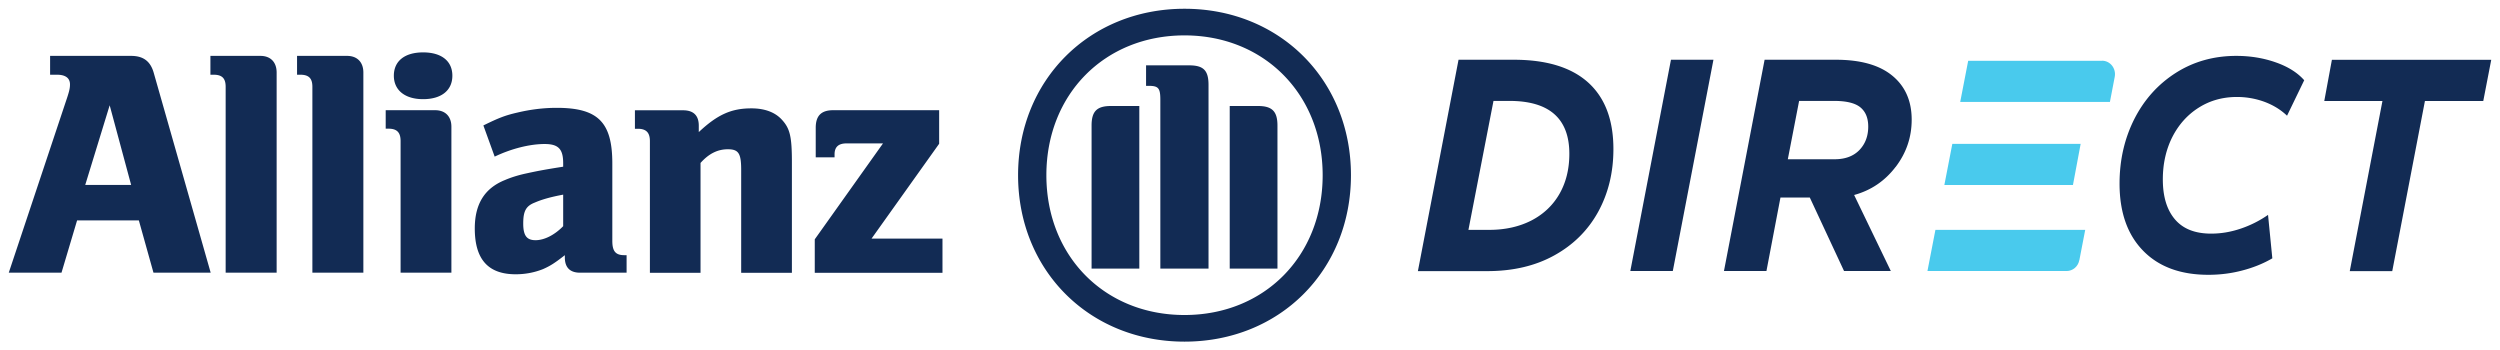
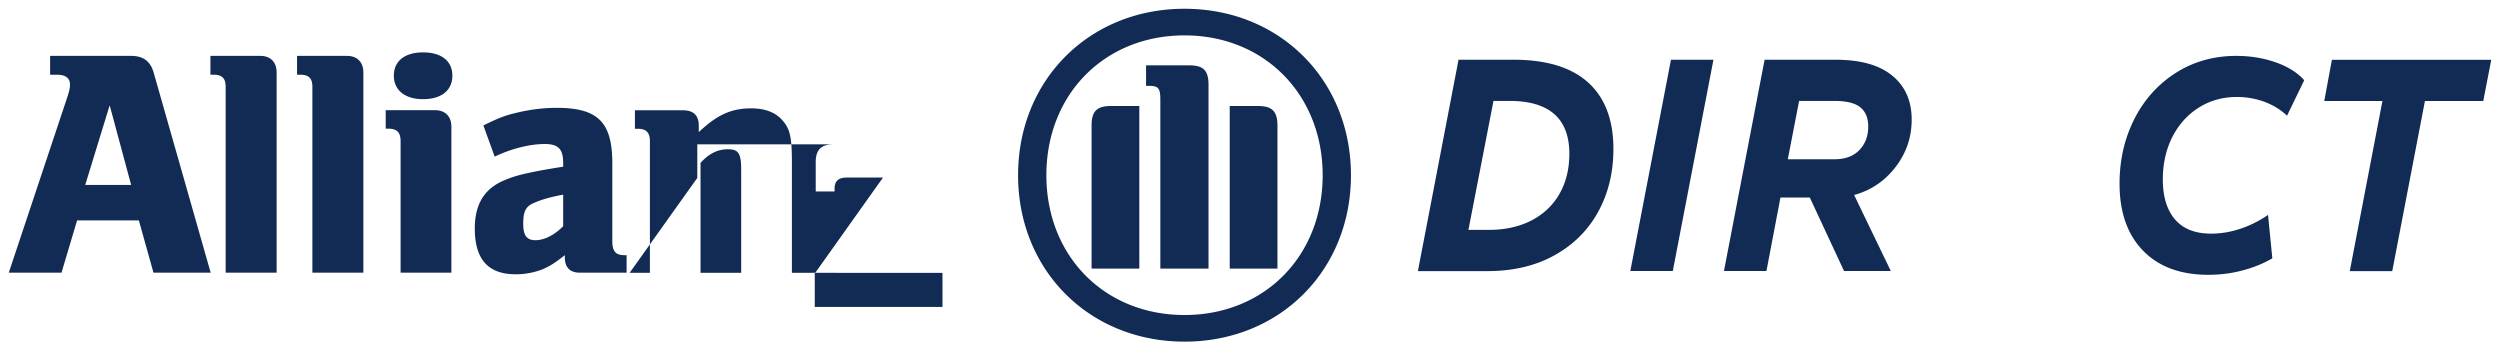
<svg xmlns="http://www.w3.org/2000/svg" id="Ebene_1" viewBox="0 0 285.39 40">
  <defs>
    <style>.cls-1,.cls-2{fill:#49caed;stroke-width:0}.cls-2{fill:#122b54}</style>
  </defs>
-   <path class="cls-1" d="m236.64 21.12.88-4.7h-14.65l-.91 4.7h14.68ZM237.37 29.71l.67-3.47h-17.1l-.91 4.7h15.88c.7 0 1.32-.51 1.45-1.23ZM239.97 6.94h-15.29l-.91 4.7h17.09l.55-2.87c.18-.95-.51-1.84-1.45-1.84Z" />
-   <path class="cls-2" d="M166.52 6.82h6.28c3.75 0 6.58.87 8.5 2.6 1.92 1.74 2.88 4.26 2.88 7.6 0 2.68-.59 5.07-1.75 7.18-1.16 2.1-2.83 3.76-5.01 4.96-2.17 1.2-4.72 1.79-7.63 1.79h-7.93l4.64-24.13Zm3.49 19.42c1.84 0 3.45-.37 4.83-1.08 1.38-.72 2.45-1.74 3.19-3.04.74-1.3 1.12-2.82 1.12-4.56 0-4.02-2.28-6.04-6.84-6.04h-1.82l-2.86 14.72h2.38ZM195.6 6.82l-4.64 24.12h-4.85l4.64-24.12h4.85ZM216.39 19.06c-1.22 1.6-2.8 2.67-4.73 3.2l4.19 8.68h-5.34l-3.91-8.39h-3.35l-1.6 8.39h-4.85l4.64-24.12h8.13c2.84 0 4.99.61 6.46 1.83 1.47 1.21 2.2 2.89 2.2 5.01 0 2-.61 3.8-1.84 5.41Zm-12.3-.88h5.34c1.21 0 2.15-.35 2.83-1.05.67-.7 1.01-1.59 1.01-2.68 0-.96-.29-1.69-.89-2.19-.59-.49-1.59-.74-2.99-.74h-4.01l-1.29 6.66ZM244.64 28.61c-1.79-1.84-2.68-4.39-2.68-7.65 0-2.7.57-5.16 1.69-7.38 1.13-2.22 2.71-3.97 4.73-5.26 2.03-1.29 4.33-1.94 6.91-1.94 1.61 0 3.11.25 4.5.74 1.4.49 2.48 1.17 3.25 2.04l-1.96 4.05c-.7-.67-1.55-1.2-2.56-1.58a9.105 9.105 0 0 0-3.16-.56c-1.63 0-3.09.41-4.38 1.23-1.29.82-2.29 1.95-3.01 3.37-.71 1.42-1.07 3.03-1.07 4.81 0 1.98.47 3.5 1.4 4.58s2.3 1.61 4.12 1.61c1.1 0 2.2-.18 3.31-.55a12.3 12.3 0 0 0 3.18-1.59l.49 4.96c-1.05.61-2.2 1.07-3.44 1.39-1.25.33-2.53.49-3.86.49-3.19 0-5.68-.92-7.47-2.77ZM283.49 11.53h-6.67l-3.73 19.42h-4.85l3.73-19.42h-6.64l.87-4.7h18.19l-.91 4.7ZM14.96 21.11H9.73l2.79-9.09 2.45 9.09ZM7.02 31.13l1.78-5.97h7.05l1.67 5.97h6.53L17.56 8.35c-.37-1.35-1.19-1.97-2.6-1.97H5.72v2.15h.78c.96 0 1.49.37 1.49 1.11 0 .48-.11.89-.49 2L1 31.13h6.02ZM31.58 31.14V8.28c0-1.19-.7-1.9-1.85-1.9h-5.71v2.15h.37c.96 0 1.37.41 1.37 1.38v21.22h5.83ZM41.48 31.14V8.28c0-1.19-.71-1.9-1.86-1.9h-5.71v2.15h.37c.97 0 1.38.41 1.38 1.38v21.22h5.83ZM51.64 8.64c0-1.66-1.23-2.66-3.34-2.66s-3.34 1-3.34 2.66 1.27 2.68 3.34 2.68 3.34-.99 3.34-2.68m-.11 22.49V14.47c0-1.19-.71-1.89-1.86-1.89h-5.64v2.11h.33c.96 0 1.37.44 1.37 1.41v15.03h5.8ZM64.29 22.22v3.6c-.97 1-2.15 1.6-3.15 1.6s-1.41-.51-1.41-1.9.29-2 1.33-2.4c.78-.34 1.78-.63 3.23-.9m-7.84-4.33c1.93-.93 4.05-1.45 5.72-1.45 1.56 0 2.12.56 2.12 2.18v.41c-2.37.37-3.12.53-4.45.82-.77.18-1.49.4-2.19.7-2.34.94-3.45 2.75-3.45 5.53 0 3.52 1.52 5.23 4.67 5.23 1.15 0 2.19-.22 3.12-.59.81-.36 1.3-.66 2.49-1.59v.26c0 1.15.59 1.74 1.74 1.74h5.31v-2h-.26c-1 0-1.37-.45-1.37-1.63v-8.84c0-4.71-1.63-6.35-6.35-6.35-1.52 0-3 .19-4.44.53-1.46.33-2.2.63-3.93 1.48l1.29 3.56ZM79.97 31.14V18.6c.97-1.08 1.97-1.56 3.12-1.56 1.23 0 1.52.48 1.52 2.35v11.75h5.79V18.53c0-2.94-.22-3.86-1.14-4.86-.78-.86-1.97-1.3-3.49-1.3-2.27 0-3.86.7-6 2.71v-.74c0-1.15-.6-1.75-1.79-1.75h-5.5v2.11h.33c.96 0 1.38.44 1.38 1.41v15.03h5.79ZM107.58 27.24h-8.09l7.72-10.83v-3.83H95.12c-1.37 0-2 .63-2 2.01v3.37h2.15v-.33c0-.85.44-1.26 1.37-1.26h4.16l-7.79 10.95v3.82h14.58v-3.89ZM137.96 30.66V9.69c0-1.67-.59-2.23-2.22-2.23h-4.91V9.8h.29c1.12 0 1.34.25 1.34 1.6v19.26h5.49Zm2.42 0h5.45V14.33c0-1.64-.63-2.23-2.23-2.23h-3.22v18.56Zm-10.32 0V12.1h-3.23c-1.6 0-2.22.59-2.22 2.23v16.33h5.45ZM150.99 20c0 9.24-6.65 15.96-15.77 15.96S119.45 29.24 119.45 20s6.65-15.96 15.77-15.96S150.99 10.8 150.99 20m3.23 0c0-10.87-8.13-19-19-19s-19 8.14-19 19 8.13 19 19 19 19-8.12 19-19" />
+   <path class="cls-2" d="M166.52 6.82h6.28c3.75 0 6.58.87 8.5 2.6 1.92 1.74 2.88 4.26 2.88 7.6 0 2.68-.59 5.07-1.75 7.18-1.16 2.1-2.83 3.76-5.01 4.96-2.17 1.2-4.72 1.79-7.63 1.79h-7.93l4.64-24.13Zm3.49 19.42c1.84 0 3.45-.37 4.83-1.08 1.38-.72 2.45-1.74 3.19-3.04.74-1.3 1.12-2.82 1.12-4.56 0-4.02-2.28-6.04-6.84-6.04h-1.82l-2.86 14.72h2.38ZM195.6 6.82l-4.64 24.12h-4.85l4.64-24.12h4.85ZM216.39 19.06c-1.22 1.6-2.8 2.67-4.73 3.2l4.19 8.68h-5.34l-3.91-8.39h-3.35l-1.6 8.39h-4.85l4.64-24.12h8.13c2.84 0 4.99.61 6.46 1.83 1.47 1.21 2.2 2.89 2.2 5.01 0 2-.61 3.8-1.84 5.41Zm-12.3-.88h5.34c1.21 0 2.15-.35 2.83-1.05.67-.7 1.01-1.59 1.01-2.68 0-.96-.29-1.69-.89-2.19-.59-.49-1.59-.74-2.99-.74h-4.01l-1.29 6.66ZM244.64 28.61c-1.79-1.84-2.68-4.39-2.68-7.65 0-2.7.57-5.16 1.69-7.38 1.13-2.22 2.71-3.97 4.73-5.26 2.03-1.29 4.33-1.94 6.91-1.94 1.61 0 3.11.25 4.5.74 1.4.49 2.48 1.17 3.25 2.04l-1.96 4.05c-.7-.67-1.55-1.2-2.56-1.58a9.105 9.105 0 0 0-3.16-.56c-1.63 0-3.09.41-4.38 1.23-1.29.82-2.29 1.95-3.01 3.37-.71 1.42-1.07 3.03-1.07 4.81 0 1.98.47 3.5 1.4 4.58s2.3 1.61 4.12 1.61c1.1 0 2.2-.18 3.31-.55a12.3 12.3 0 0 0 3.18-1.59l.49 4.96c-1.05.61-2.2 1.07-3.44 1.39-1.25.33-2.53.49-3.86.49-3.19 0-5.68-.92-7.47-2.77ZM283.49 11.53h-6.67l-3.73 19.42h-4.85l3.73-19.42h-6.64l.87-4.7h18.19l-.91 4.7ZM14.96 21.11H9.73l2.79-9.09 2.45 9.09ZM7.02 31.13l1.78-5.97h7.05l1.67 5.97h6.53L17.56 8.35c-.37-1.35-1.19-1.97-2.6-1.97H5.72v2.15h.78c.96 0 1.49.37 1.49 1.11 0 .48-.11.89-.49 2L1 31.13h6.02ZM31.58 31.14V8.28c0-1.19-.7-1.9-1.85-1.9h-5.71v2.15h.37c.96 0 1.37.41 1.37 1.38v21.22h5.83ZM41.48 31.14V8.28c0-1.19-.71-1.9-1.86-1.9h-5.71v2.15h.37c.97 0 1.38.41 1.38 1.38v21.22h5.83ZM51.64 8.64c0-1.66-1.23-2.66-3.34-2.66s-3.34 1-3.34 2.66 1.27 2.68 3.34 2.68 3.34-.99 3.34-2.68m-.11 22.49V14.47c0-1.19-.71-1.89-1.86-1.89h-5.64v2.11h.33c.96 0 1.37.44 1.37 1.41v15.03h5.8ZM64.29 22.22v3.6c-.97 1-2.15 1.6-3.15 1.6s-1.41-.51-1.41-1.9.29-2 1.33-2.4c.78-.34 1.78-.63 3.23-.9m-7.84-4.33c1.93-.93 4.05-1.45 5.72-1.45 1.56 0 2.12.56 2.12 2.18v.41c-2.37.37-3.12.53-4.45.82-.77.18-1.49.4-2.19.7-2.34.94-3.45 2.75-3.45 5.53 0 3.52 1.52 5.23 4.67 5.23 1.15 0 2.19-.22 3.12-.59.81-.36 1.3-.66 2.49-1.59v.26c0 1.15.59 1.74 1.74 1.74h5.31v-2h-.26c-1 0-1.37-.45-1.37-1.63v-8.84c0-4.71-1.63-6.35-6.35-6.35-1.52 0-3 .19-4.44.53-1.46.33-2.2.63-3.93 1.48l1.29 3.56ZM79.97 31.14V18.6c.97-1.08 1.97-1.56 3.12-1.56 1.23 0 1.52.48 1.52 2.35v11.75h5.79V18.53c0-2.94-.22-3.86-1.14-4.86-.78-.86-1.97-1.3-3.49-1.3-2.27 0-3.86.7-6 2.71v-.74c0-1.15-.6-1.75-1.79-1.75h-5.5v2.11h.33c.96 0 1.38.44 1.38 1.41v15.03h5.79Zh-8.09l7.72-10.83v-3.83H95.12c-1.37 0-2 .63-2 2.01v3.37h2.15v-.33c0-.85.44-1.26 1.37-1.26h4.16l-7.79 10.95v3.82h14.58v-3.89ZM137.96 30.66V9.69c0-1.67-.59-2.23-2.22-2.23h-4.91V9.8h.29c1.12 0 1.34.25 1.34 1.6v19.26h5.49Zm2.42 0h5.45V14.33c0-1.64-.63-2.23-2.23-2.23h-3.22v18.56Zm-10.32 0V12.1h-3.23c-1.6 0-2.22.59-2.22 2.23v16.33h5.45ZM150.99 20c0 9.24-6.65 15.96-15.77 15.96S119.45 29.24 119.45 20s6.65-15.96 15.77-15.96S150.99 10.8 150.99 20m3.23 0c0-10.87-8.13-19-19-19s-19 8.14-19 19 8.13 19 19 19 19-8.12 19-19" />
</svg>